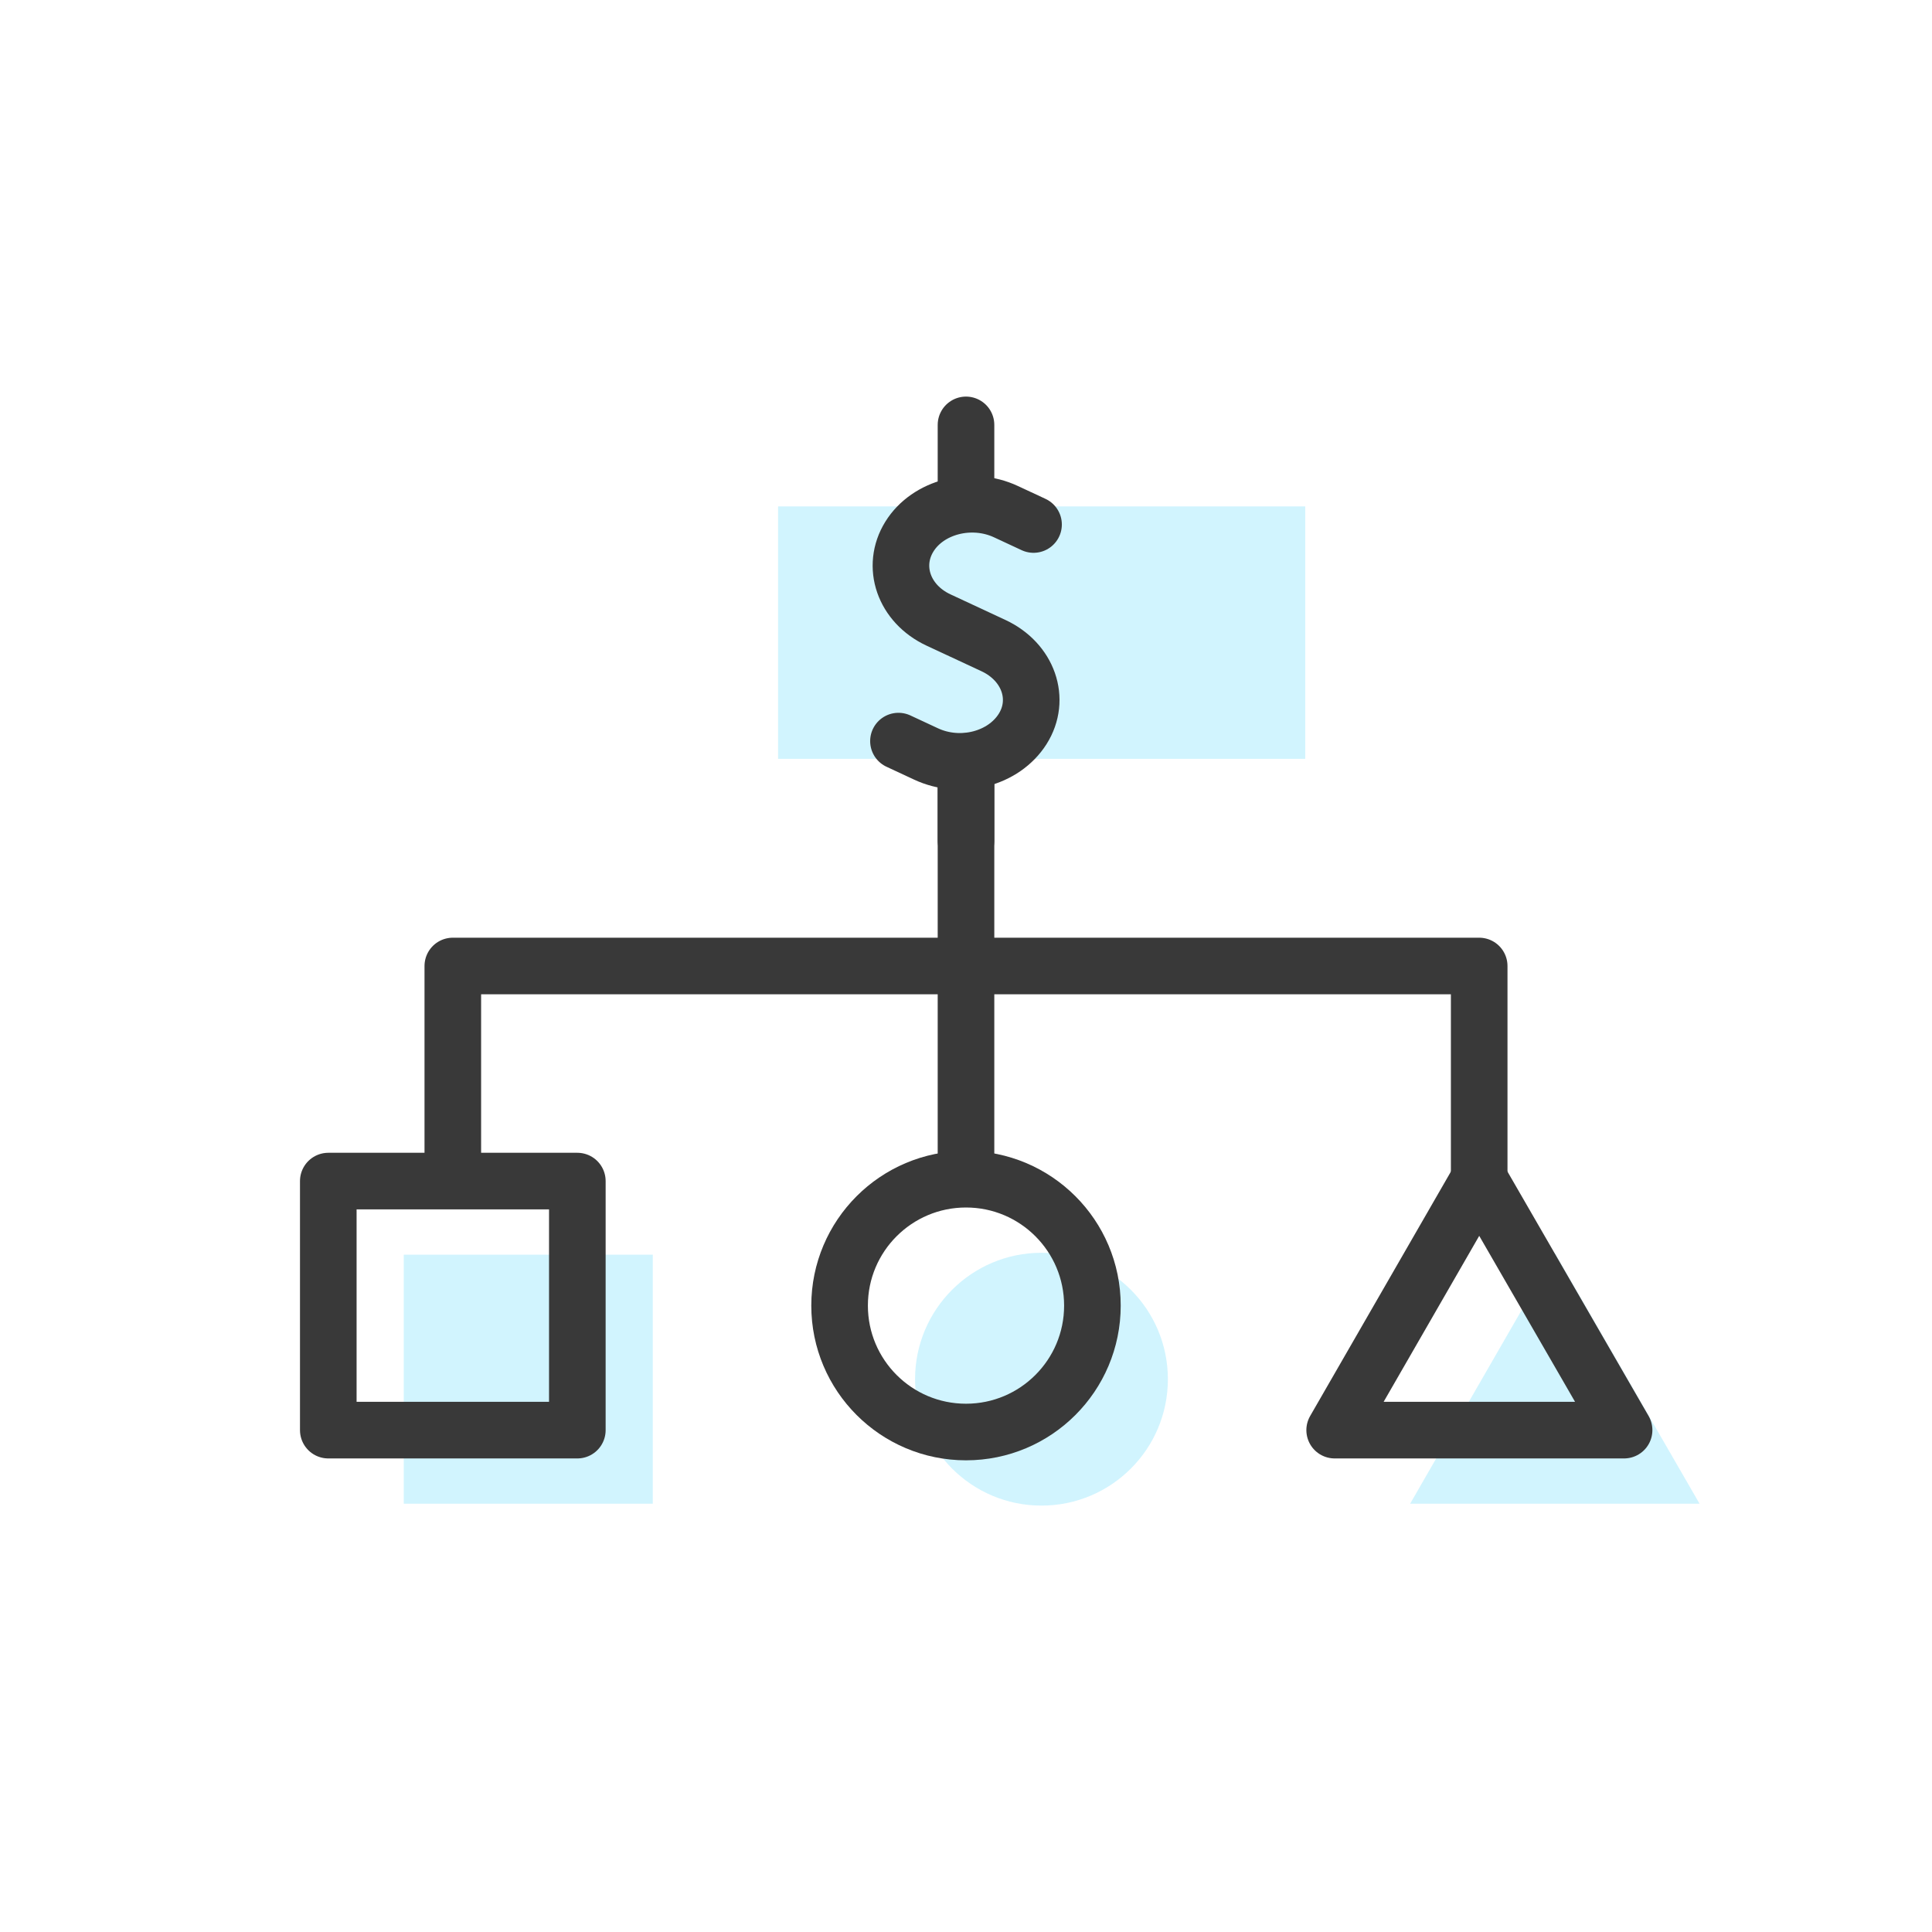
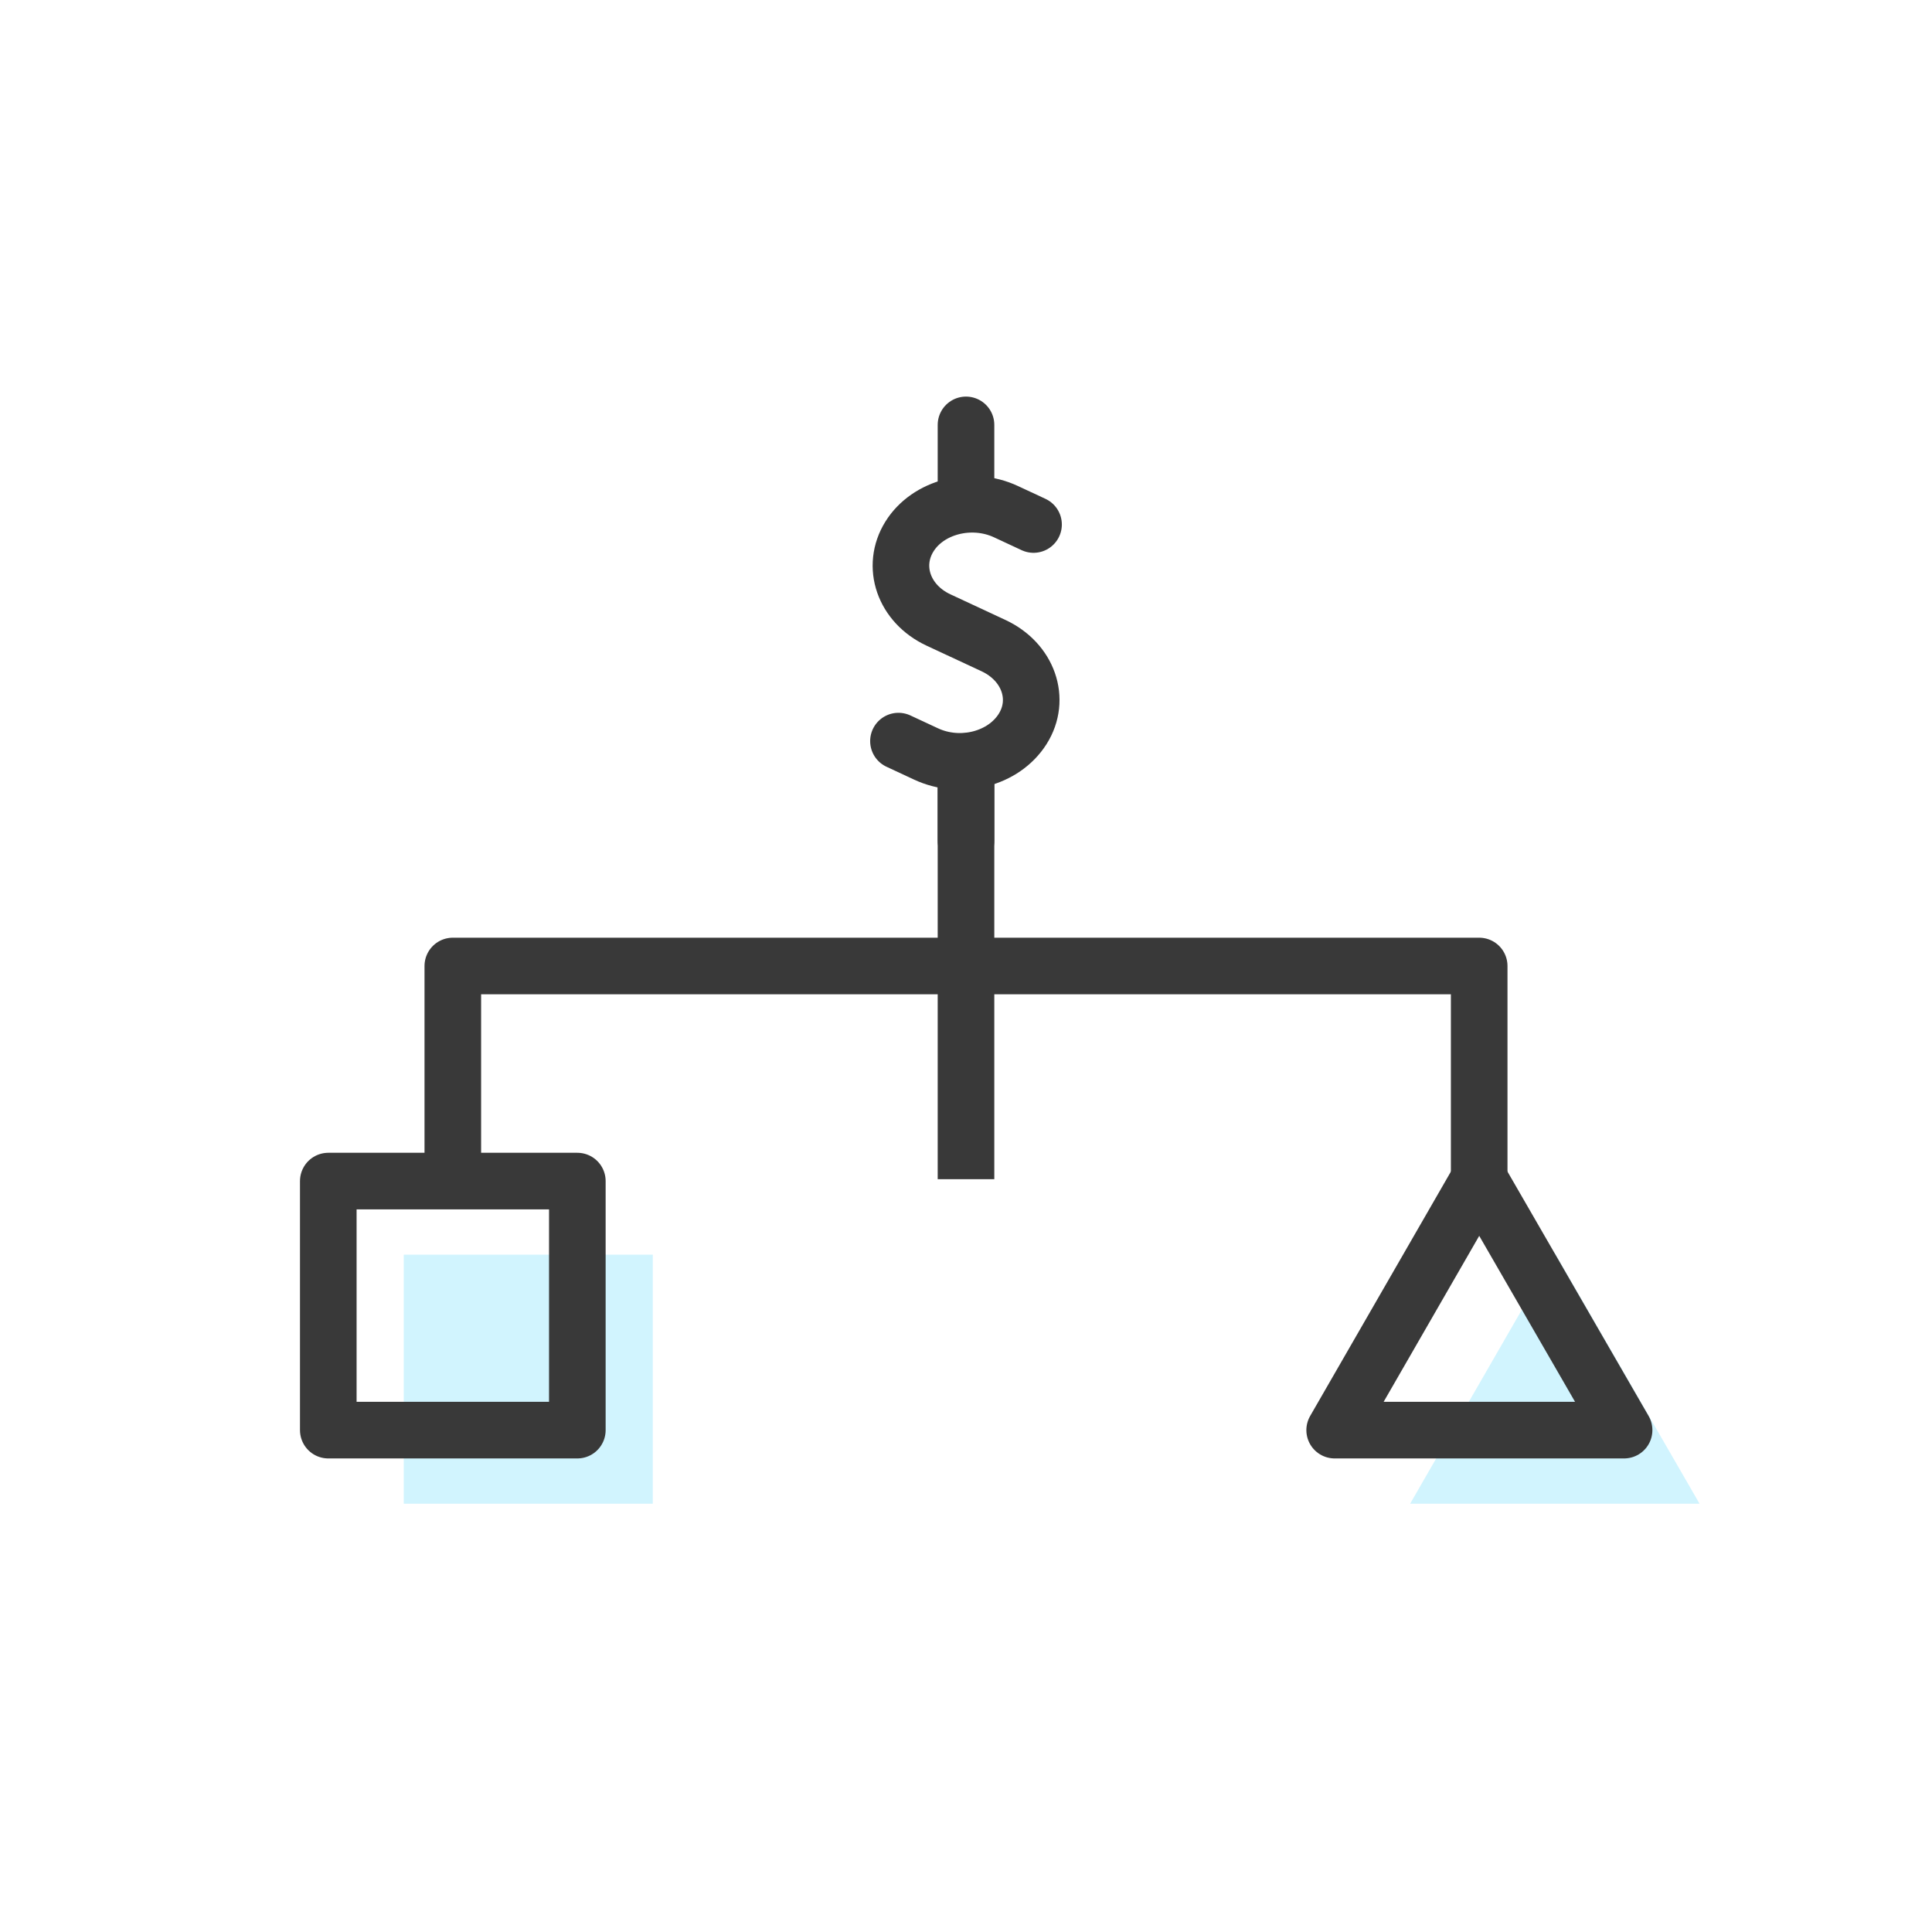
<svg xmlns="http://www.w3.org/2000/svg" version="1.1" id="Layer" x="0px" y="0px" viewBox="0 0 512 512" style="enable-background:new 0 0 512 512;" xml:space="preserve">
  <style type="text/css">
	.st0{opacity:0.3;fill:#E26A9F;enable-background:new    ;}
	.st1{opacity:0.3;fill:#65DBFB;enable-background:new    ;}
	.st2{opacity:0.3;fill:#78FAE9;enable-background:new    ;}
	.st3{fill:#BBDCEE;}
	.st4{fill:none;stroke:#393939;stroke-width:15;stroke-linejoin:round;stroke-miterlimit:10;}
	.st5{fill:none;stroke:#393939;stroke-width:15;stroke-linecap:round;stroke-linejoin:round;stroke-miterlimit:10;}
	.st6{fill:#393939;}
	.st7{fill:none;stroke:#003F6F;stroke-width:10;stroke-miterlimit:10;}
	.st8{fill:none;stroke:#003F6F;stroke-width:10;stroke-linecap:round;stroke-miterlimit:10;}
	.st9{fill:none;stroke:#003F6F;stroke-width:10;stroke-linecap:round;stroke-linejoin:round;stroke-miterlimit:10;}
	.st10{fill:#FFFFFF;stroke:#393939;stroke-width:15;stroke-linejoin:round;stroke-miterlimit:10;}
	.st11{fill:#BDDEF0;}
	.st12{fill:#E5F8FF;}
	.st13{fill:none;stroke:#003F6F;stroke-width:5;stroke-linecap:round;stroke-miterlimit:10;}
	.st14{fill:#FFFFFF;stroke:#003F6F;stroke-width:5;stroke-linecap:round;stroke-linejoin:round;stroke-miterlimit:10;}
</style>
-   <rect x="206.2" y="134.2" class="st1" width="139.7" height="66.9" />
  <rect x="107" y="332.5" class="st1" width="66" height="66" />
-   <circle class="st1" cx="276" cy="365.5" r="33.5" />
  <polygon class="st1" points="412,332 373.7,398.5 450.4,398.5 " />
  <polyline class="st4" points="120,313 120,256 392,256 392,313 " />
  <line class="st4" x1="256" y1="201.8" x2="256" y2="312.5" />
  <rect x="87" y="313" class="st4" width="66" height="66" />
-   <circle class="st4" cx="256" cy="346" r="33.5" />
  <polygon class="st4" points="392,312.5 353.7,379 430.4,379 " />
  <g>
    <path class="st5" d="M238.1,196.4l7.3,3.4c9.2,4.3,20.6,1.3,25.6-6.6s1.5-17.8-7.7-22.1l-7.3-3.4l-7.3-3.4   c-9.2-4.3-12.6-14.2-7.7-22.1c4.9-7.9,16.4-10.9,25.6-6.6l7.3,3.4" />
    <line class="st5" x1="256" y1="112.6" x2="256" y2="133.6" />
    <line class="st5" x1="256" y1="201.8" x2="256" y2="222.8" />
  </g>
</svg>